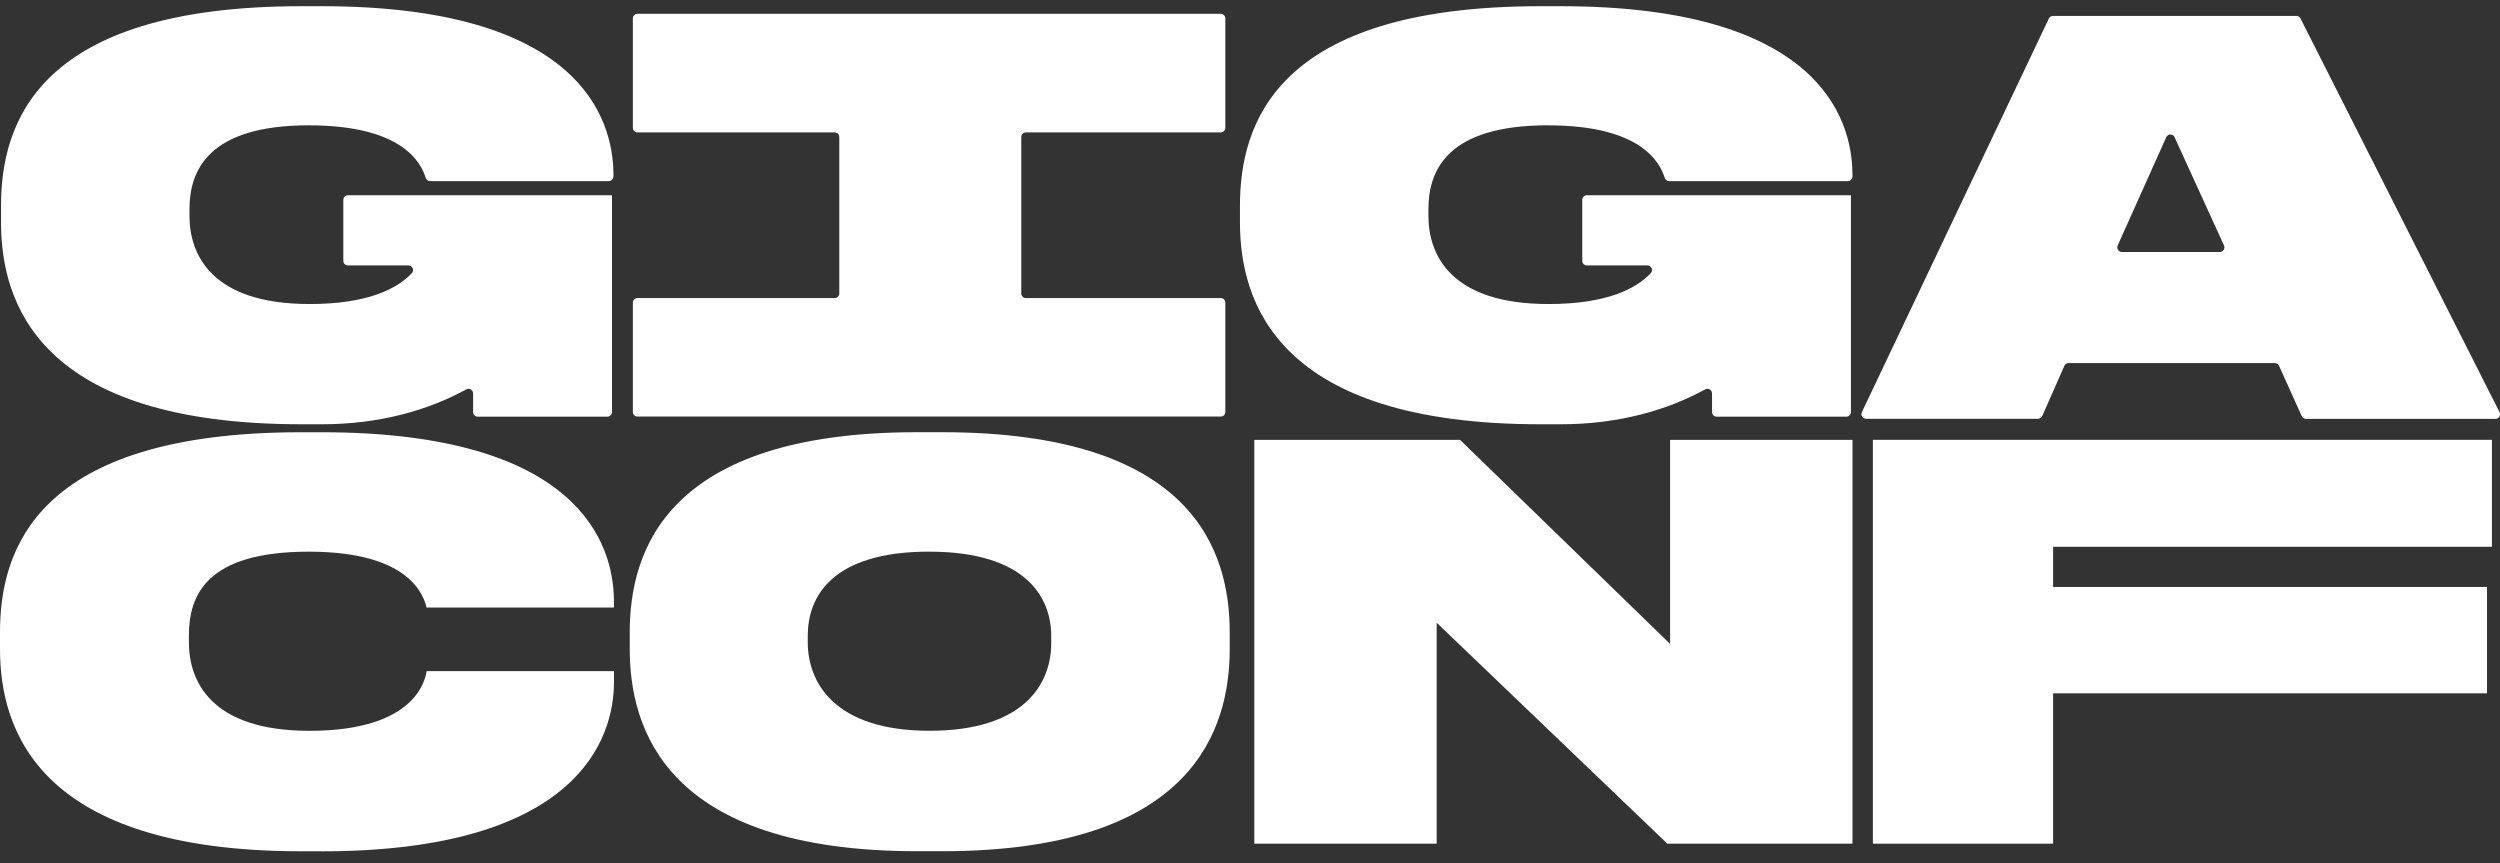
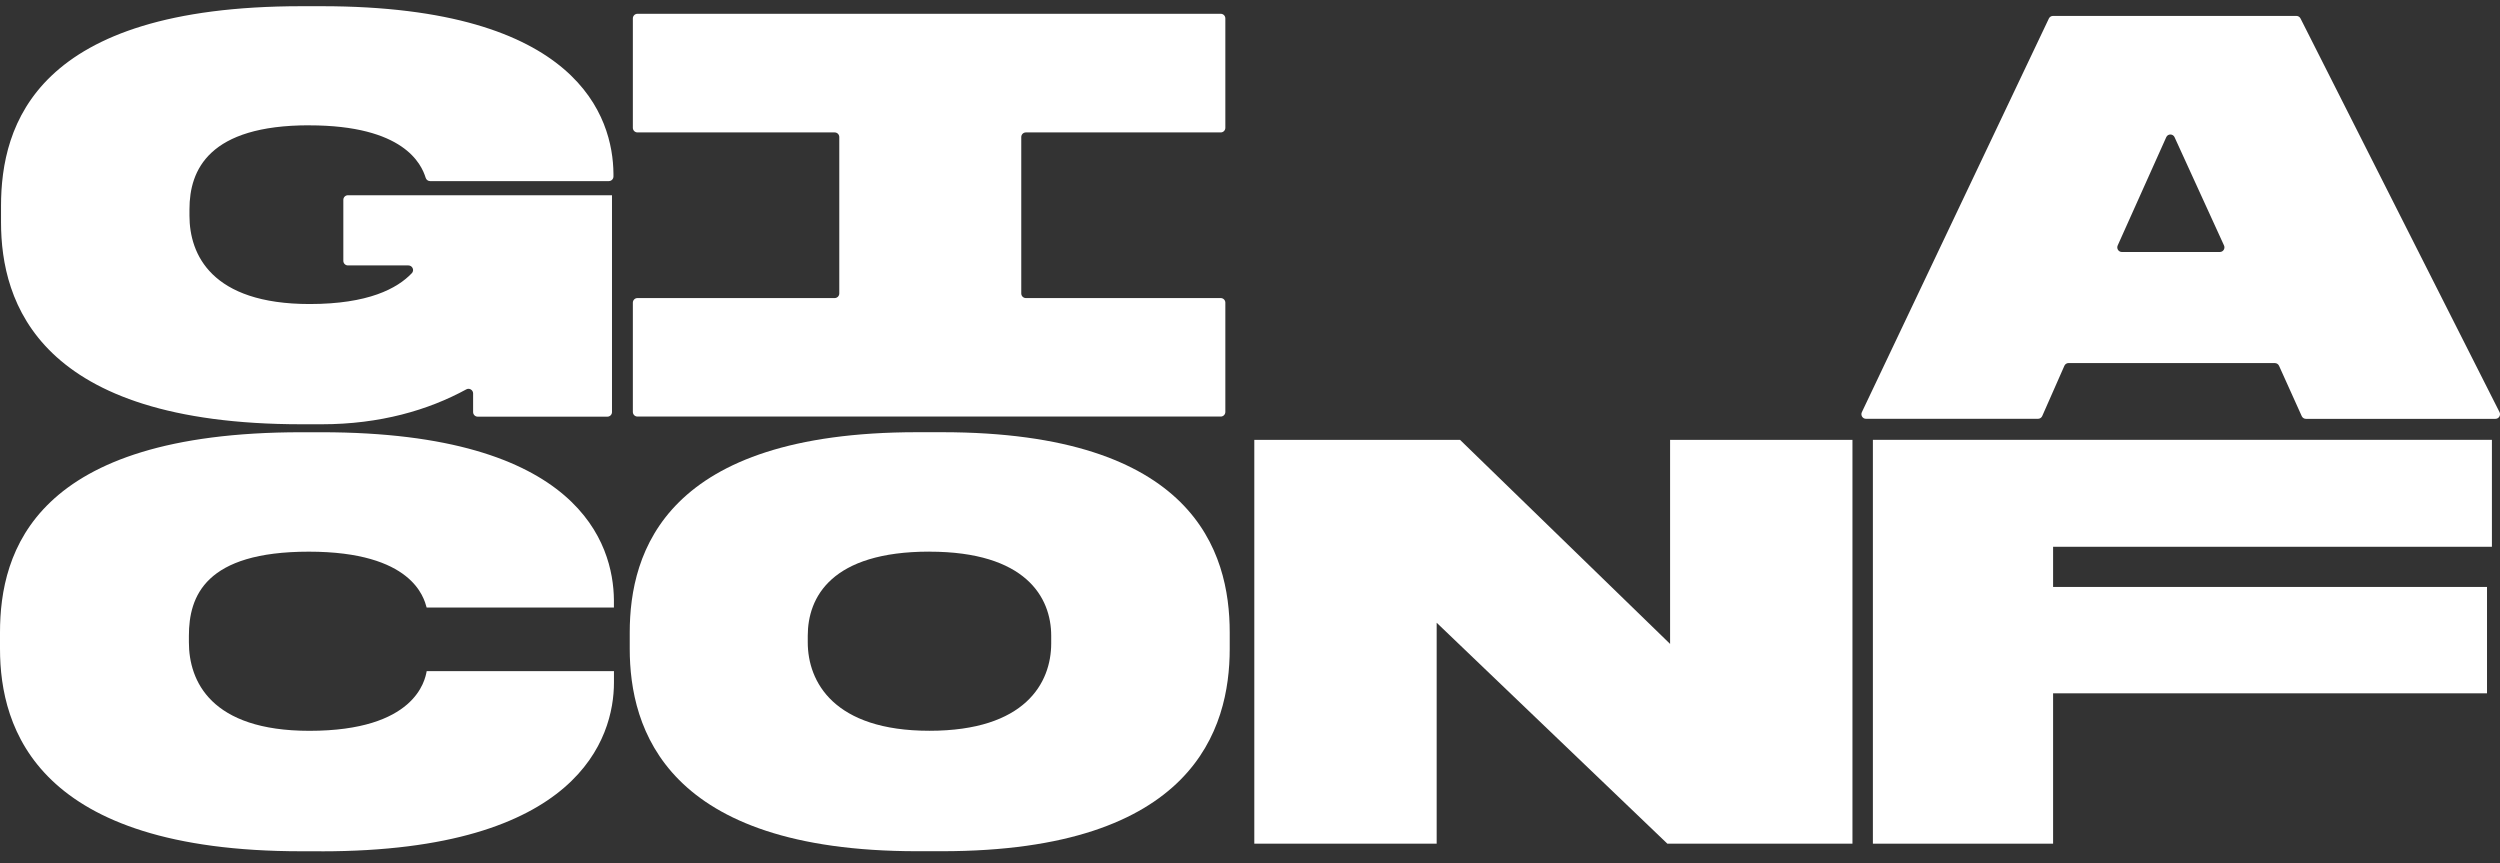
<svg xmlns="http://www.w3.org/2000/svg" width="168" height="58" viewBox="0 0 168 58" fill="none">
  <rect x="0" y="0" width="168" height="58" fill="#333333" stroke="none" />
  <path d="M20.774 8.423C27.135 8.423 28.315 11.016 28.608 11.955C28.649 12.084 28.768 12.17 28.904 12.17H40.914C41.086 12.17 41.224 12.031 41.224 11.86V11.662C41.188 7.913 38.895 0.417 21.608 0.417H20.262C2.397 0.417 0.069 8.387 0.069 13.845V14.937C0.069 20.323 2.579 28.511 20.266 28.511H21.613C25.541 28.511 28.785 27.559 31.337 26.165C31.542 26.053 31.793 26.206 31.793 26.439V27.691C31.793 27.862 31.931 28 32.102 28H40.816C40.988 28 41.126 27.862 41.126 27.691V13.12H23.381C23.21 13.12 23.072 13.259 23.072 13.43V17.527C23.072 17.699 23.21 17.837 23.381 17.837H27.445C27.715 17.837 27.862 18.162 27.676 18.357C26.697 19.389 24.745 20.431 20.81 20.431C14.186 20.431 12.732 17.082 12.732 14.498V14.062C12.732 11.405 14.043 8.42 20.774 8.42V8.423Z" fill="white" />
-   <path d="M104.035 8.423C110.396 8.423 111.576 11.016 111.869 11.955C111.91 12.084 112.029 12.17 112.165 12.17H124.175C124.347 12.17 124.485 12.031 124.485 11.86V11.662C124.449 7.913 122.156 0.417 104.869 0.417H103.523C85.654 0.417 83.325 8.387 83.325 13.845V14.937C83.325 20.323 85.835 28.511 103.523 28.511H104.869C108.797 28.511 112.041 27.559 114.594 26.165C114.799 26.053 115.049 26.206 115.049 26.439V27.691C115.049 27.862 115.187 28 115.359 28H124.073C124.244 28 124.383 27.862 124.383 27.691V13.12H106.638C106.466 13.12 106.328 13.259 106.328 13.43V17.527C106.328 17.699 106.466 17.837 106.638 17.837H110.702C110.971 17.837 111.119 18.162 110.933 18.357C109.953 19.389 108.001 20.431 104.066 20.431C97.442 20.431 95.989 17.082 95.989 14.498V14.062C95.989 11.405 97.299 8.42 104.03 8.42L104.035 8.423Z" fill="white" />
  <path d="M82.343 8.59V1.237C82.343 1.065 82.205 0.927 82.034 0.927H42.838C42.666 0.927 42.528 1.065 42.528 1.237V8.59C42.528 8.761 42.666 8.899 42.838 8.899H56.09C56.261 8.899 56.4 9.038 56.4 9.209V19.72C56.4 19.892 56.261 20.03 56.09 20.03H42.838C42.666 20.03 42.528 20.168 42.528 20.34V27.683C42.528 27.855 42.666 27.993 42.838 27.993H82.034C82.205 27.993 82.343 27.855 82.343 27.683V20.34C82.343 20.168 82.205 20.03 82.034 20.03H68.939C68.767 20.03 68.629 19.892 68.629 19.72V9.209C68.629 9.038 68.767 8.899 68.939 8.899H82.034C82.205 8.899 82.343 8.761 82.343 8.59Z" fill="white" />
  <path d="M152.872 24.397H139.008C138.886 24.397 138.777 24.468 138.727 24.58L137.237 27.96C137.187 28.072 137.077 28.143 136.956 28.143H125.394C125.167 28.143 125.019 27.905 125.117 27.698L137.683 1.246C137.733 1.139 137.842 1.07 137.959 1.07H154.319C154.434 1.07 154.541 1.134 154.593 1.239L167.967 27.693C168.072 27.9 167.924 28.146 167.693 28.146H154.956C154.836 28.146 154.727 28.074 154.677 27.965L153.151 24.58C153.101 24.471 152.992 24.399 152.872 24.399V24.397ZM149.454 16.495L146.13 9.219C146.02 8.978 145.679 8.978 145.572 9.219L142.309 16.495C142.216 16.701 142.366 16.934 142.588 16.934H149.176C149.4 16.934 149.547 16.698 149.454 16.493V16.495Z" fill="white" />
  <path d="M21.594 57.205H20.245C2.517 57.205 0 48.998 0 43.6V42.506C0 37.034 2.333 29.047 20.245 29.047H21.594C38.922 29.047 41.219 36.562 41.255 40.318V40.828H28.671C28.487 40.173 27.722 37.072 20.755 37.072C13.788 37.072 12.694 40.063 12.694 42.725V43.164C12.694 45.755 14.153 49.111 20.793 49.111C27.905 49.111 28.563 45.719 28.673 45.099H41.258V45.864C41.258 49.585 38.886 57.209 21.596 57.209L21.594 57.205Z" fill="white" />
  <path d="M63.286 29.044C80.232 29.044 82.637 37.069 82.637 42.504V43.598C82.637 48.96 80.232 57.202 63.286 57.202H61.636C44.723 57.202 42.318 48.958 42.318 43.598V42.504C42.318 37.069 44.726 29.044 61.636 29.044H63.286ZM62.461 37.069C55.861 37.069 54.281 40.135 54.281 42.723V43.161C54.281 45.824 56.035 49.108 62.461 49.108C68.887 49.108 70.641 45.898 70.641 43.235V42.725C70.641 40.135 68.922 37.072 62.461 37.072V37.069Z" fill="white" />
  <path d="M98.113 29.557L112.23 43.271V29.557H124.485V56.695H112.046L96.544 41.848V56.695H84.289V29.557H98.113Z" fill="white" />
  <path d="M167.456 29.557V36.743H137.968V39.443H167.127V46.591H137.968V56.695H125.858V29.557H167.456Z" fill="white" />
</svg>